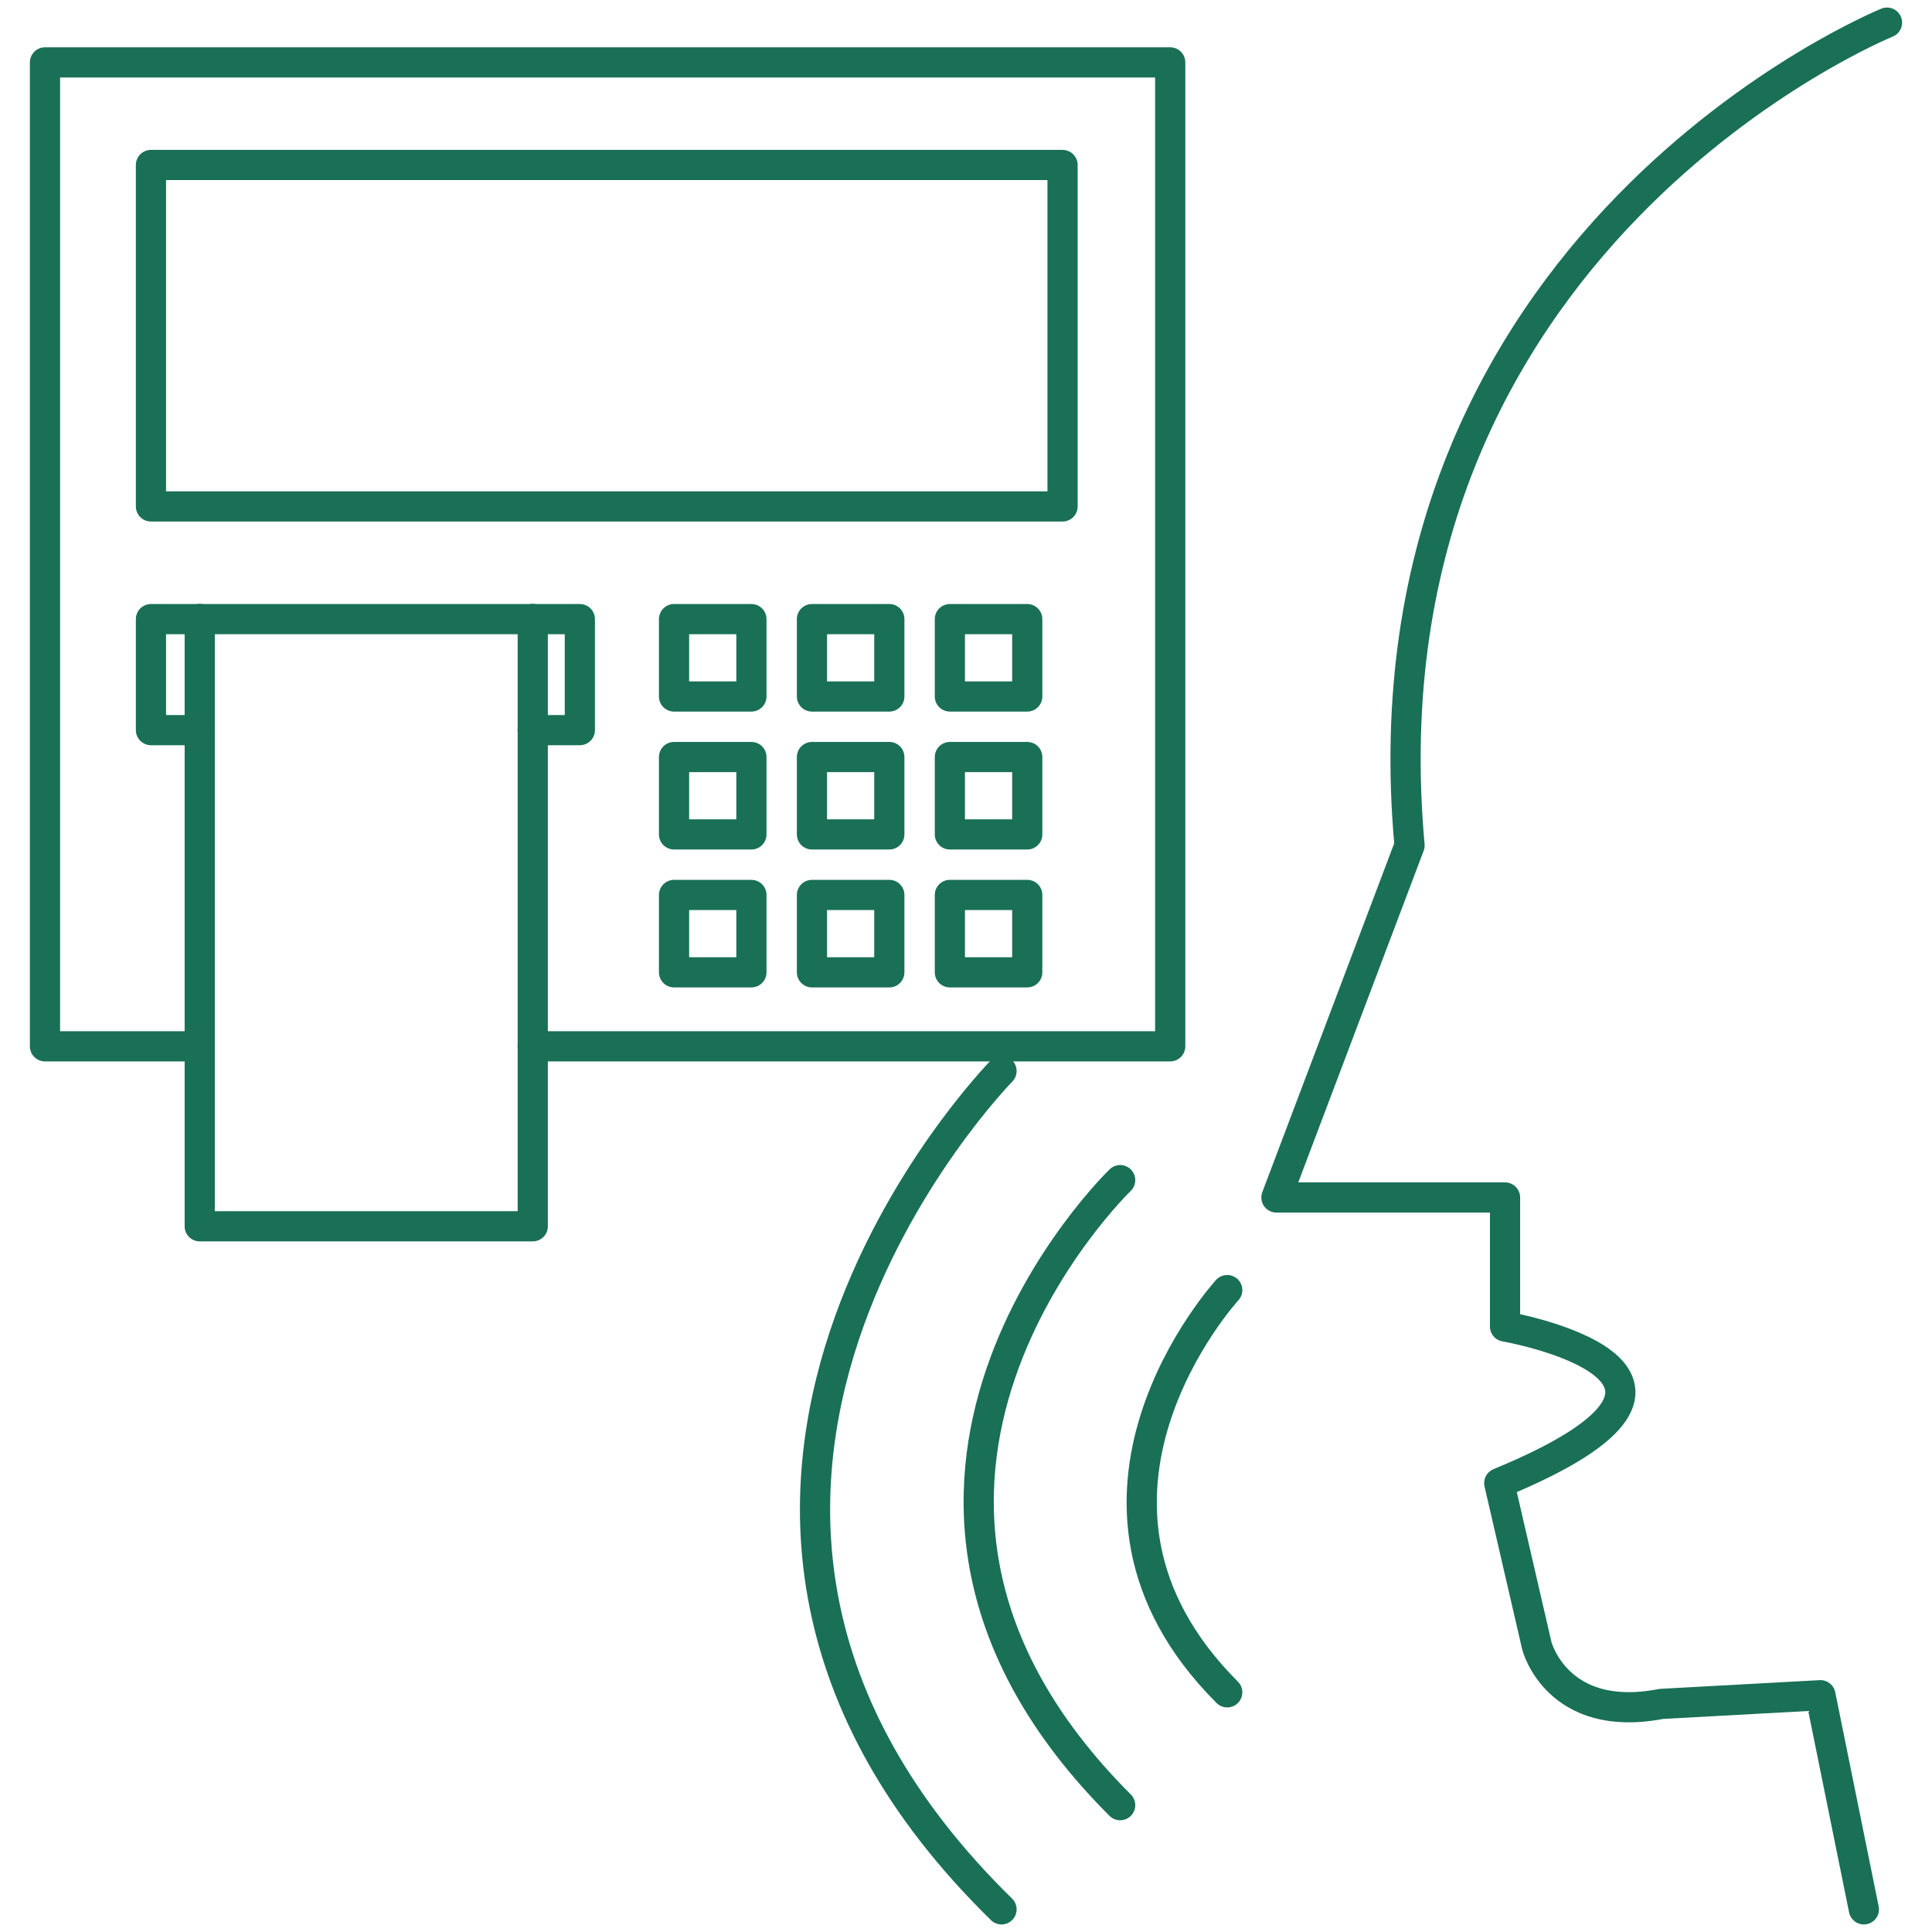
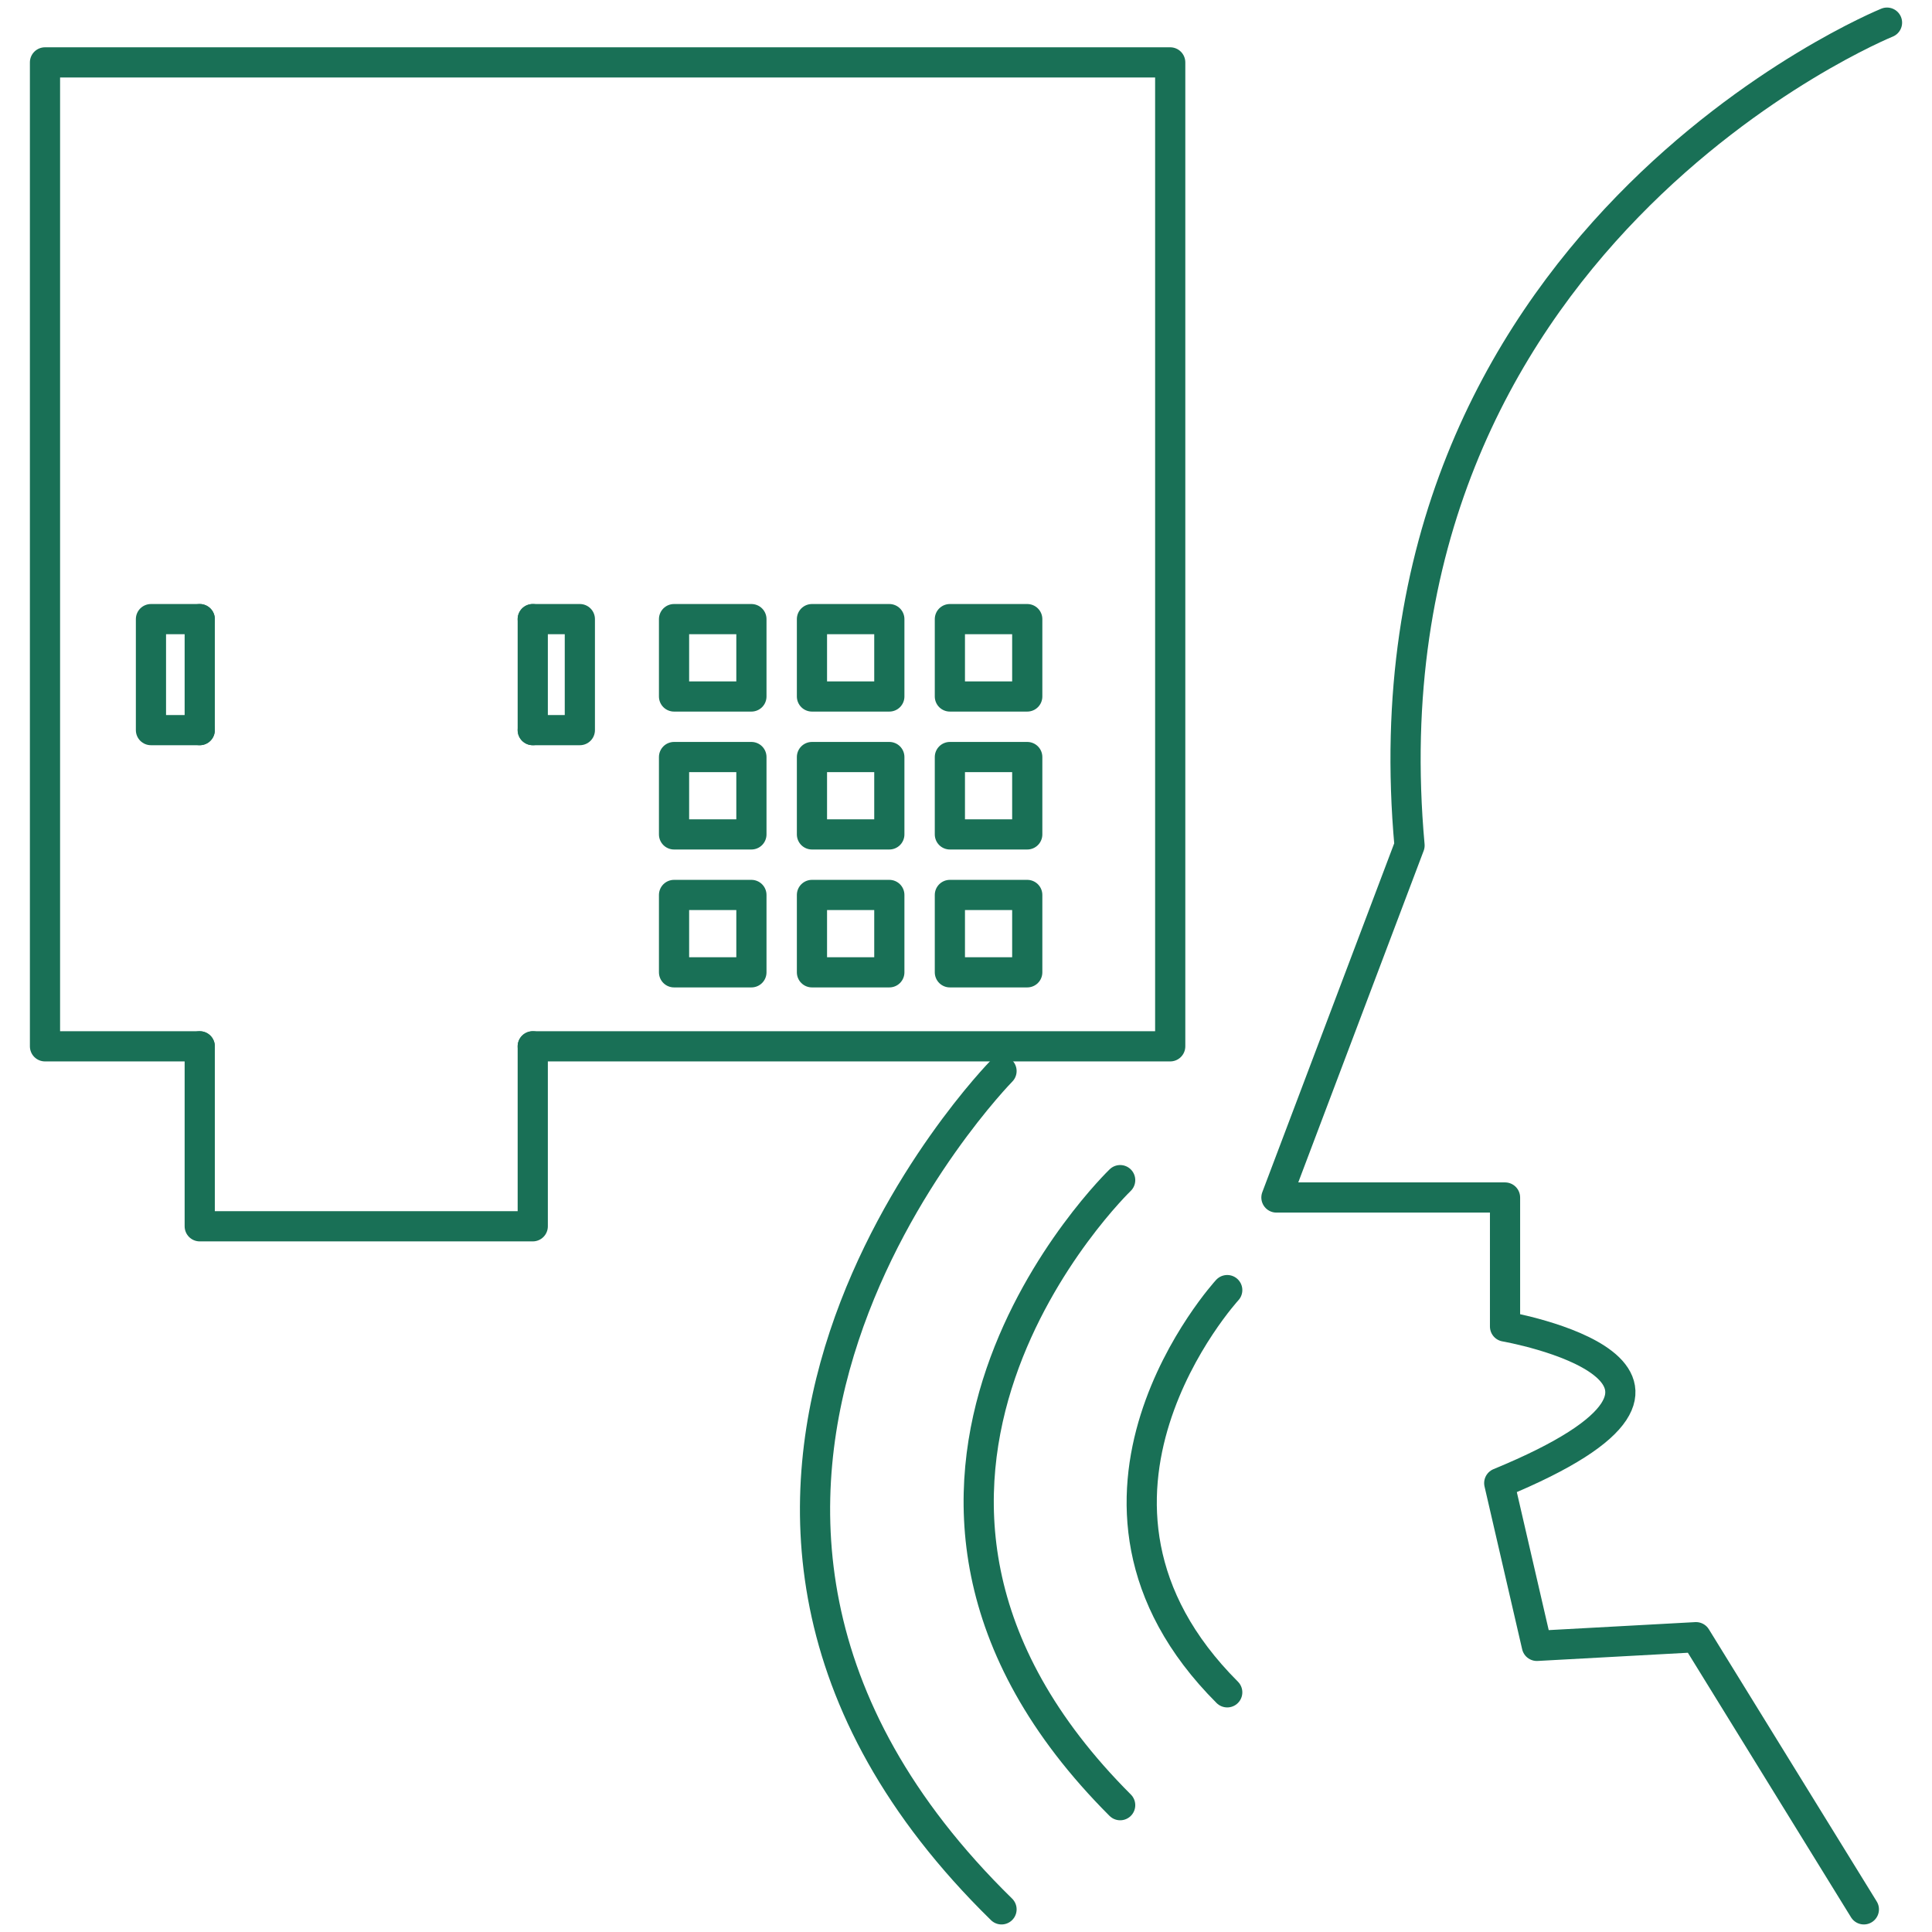
<svg xmlns="http://www.w3.org/2000/svg" version="1.1" x="0px" y="0px" viewBox="0 0 512 512" enable-background="new 0 0 512 512" xml:space="preserve">
  <g id="Layer_1">
</g>
  <g id="Layer_2">
    <g>
      <g>
        <polyline fill="none" stroke="#197056" stroke-width="8" stroke-linecap="round" stroke-linejoin="round" stroke-miterlimit="10" points="     141.186,277.287 310.118,277.287 310.118,16.534 11.923,16.534 11.923,277.287 52.931,277.287    " />
-         <rect x="40.005" y="43.724" fill="none" stroke="#197056" stroke-width="8" stroke-linecap="round" stroke-linejoin="round" stroke-miterlimit="10" width="241.586" height="90.484" />
        <rect x="178.627" y="164.072" fill="none" stroke="#197056" stroke-width="8" stroke-linecap="round" stroke-linejoin="round" stroke-miterlimit="10" width="20.504" height="20.504" />
        <rect x="215.177" y="164.072" fill="none" stroke="#197056" stroke-width="8" stroke-linecap="round" stroke-linejoin="round" stroke-miterlimit="10" width="20.504" height="20.504" />
        <rect x="251.727" y="164.072" fill="none" stroke="#197056" stroke-width="8" stroke-linecap="round" stroke-linejoin="round" stroke-miterlimit="10" width="20.504" height="20.504" />
        <rect x="178.627" y="200.622" fill="none" stroke="#197056" stroke-width="8" stroke-linecap="round" stroke-linejoin="round" stroke-miterlimit="10" width="20.504" height="20.504" />
        <rect x="215.177" y="200.622" fill="none" stroke="#197056" stroke-width="8" stroke-linecap="round" stroke-linejoin="round" stroke-miterlimit="10" width="20.504" height="20.504" />
        <rect x="251.727" y="200.622" fill="none" stroke="#197056" stroke-width="8" stroke-linecap="round" stroke-linejoin="round" stroke-miterlimit="10" width="20.504" height="20.504" />
        <rect x="178.627" y="237.171" fill="none" stroke="#197056" stroke-width="8" stroke-linecap="round" stroke-linejoin="round" stroke-miterlimit="10" width="20.504" height="20.504" />
        <rect x="215.177" y="237.171" fill="none" stroke="#197056" stroke-width="8" stroke-linecap="round" stroke-linejoin="round" stroke-miterlimit="10" width="20.504" height="20.504" />
        <rect x="251.727" y="237.171" fill="none" stroke="#197056" stroke-width="8" stroke-linecap="round" stroke-linejoin="round" stroke-miterlimit="10" width="20.504" height="20.504" />
        <polyline fill="none" stroke="#197056" stroke-width="8" stroke-linecap="round" stroke-linejoin="round" stroke-miterlimit="10" points="     52.931,164.072 40.005,164.072 40.005,193.49 52.931,193.49    " />
        <polyline fill="none" stroke="#197056" stroke-width="8" stroke-linecap="round" stroke-linejoin="round" stroke-miterlimit="10" points="     141.186,193.49 153.666,193.49 153.666,164.072 141.186,164.072    " />
-         <line fill="none" stroke="#197056" stroke-width="8" stroke-linecap="round" stroke-linejoin="round" stroke-miterlimit="10" x1="52.931" y1="164.072" x2="141.186" y2="164.072" />
        <polyline fill="none" stroke="#197056" stroke-width="8" stroke-linecap="round" stroke-linejoin="round" stroke-miterlimit="10" points="     52.931,277.287 52.931,324.981 141.186,324.981 141.186,277.287    " />
        <line fill="none" stroke="#197056" stroke-width="8" stroke-linecap="round" stroke-linejoin="round" stroke-miterlimit="10" x1="141.186" y1="164.072" x2="141.186" y2="193.49" />
-         <line fill="none" stroke="#197056" stroke-width="8" stroke-linecap="round" stroke-linejoin="round" stroke-miterlimit="10" x1="141.186" y1="277.287" x2="141.186" y2="193.49" />
        <line fill="none" stroke="#197056" stroke-width="8" stroke-linecap="round" stroke-linejoin="round" stroke-miterlimit="10" x1="52.931" y1="193.49" x2="52.931" y2="164.072" />
-         <line fill="none" stroke="#197056" stroke-width="8" stroke-linecap="round" stroke-linejoin="round" stroke-miterlimit="10" x1="52.931" y1="193.49" x2="52.931" y2="277.287" />
      </g>
-       <path fill="none" stroke="#197056" stroke-width="8" stroke-linecap="round" stroke-linejoin="round" stroke-miterlimit="10" d="    M500.077,6c0,0-141.104,57.276-126.534,218.055l-35.276,93.294h60.583v34.191c0,0,69.785,12.125-1.534,41.498l9.969,43.136    c0,0,5.368,20.746,32.975,15.378l42.178-2.301L493.942,506" />
+       <path fill="none" stroke="#197056" stroke-width="8" stroke-linecap="round" stroke-linejoin="round" stroke-miterlimit="10" d="    M500.077,6c0,0-141.104,57.276-126.534,218.055l-35.276,93.294h60.583v34.191c0,0,69.785,12.125-1.534,41.498l9.969,43.136    l42.178-2.301L493.942,506" />
      <path fill="none" stroke="#197056" stroke-width="8" stroke-linecap="round" stroke-linejoin="round" stroke-miterlimit="10" d="    M265.414,283.833c0,0-111.196,113.271,0,222.167" />
      <path fill="none" stroke="#197056" stroke-width="8" stroke-linecap="round" stroke-linejoin="round" stroke-miterlimit="10" d="    M296.856,312.748c0,0-84.356,81.288,0,165.644" />
      <path fill="none" stroke="#197056" stroke-width="8" stroke-linecap="round" stroke-linejoin="round" stroke-miterlimit="10" d="    M325.23,341.89c0,0-50.997,55.598,0,106.595" />
    </g>
  </g>
</svg>